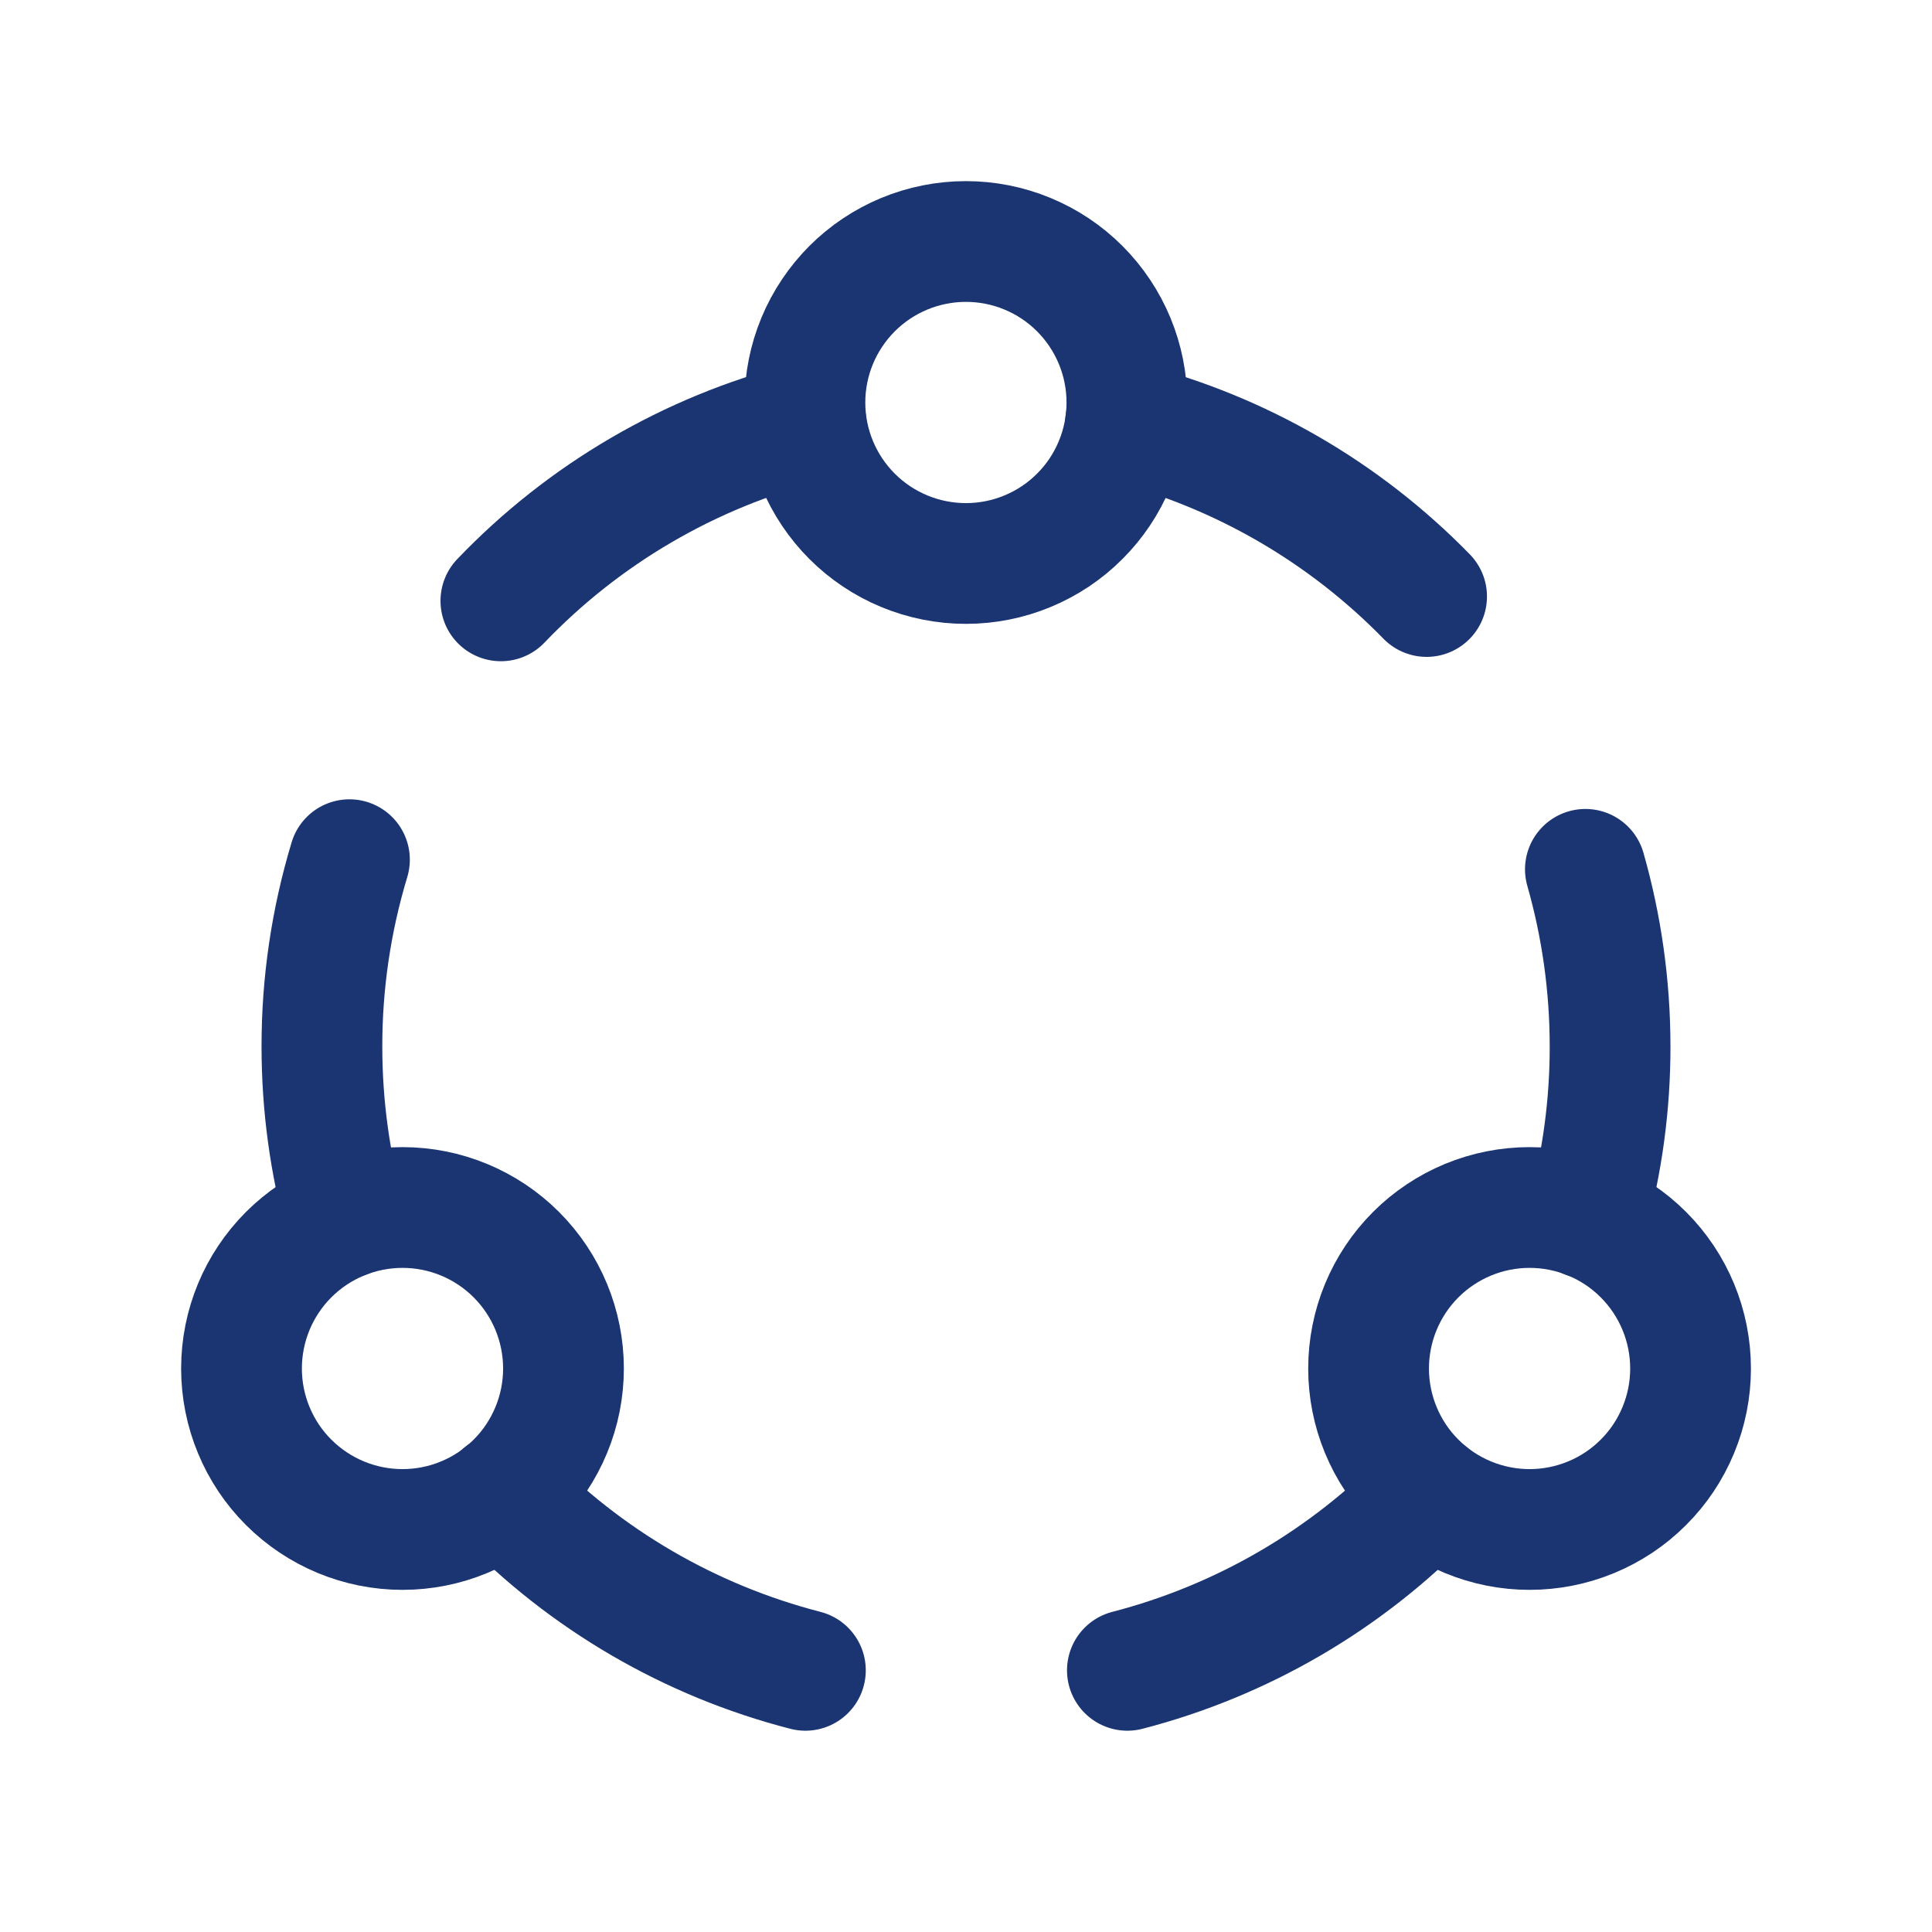
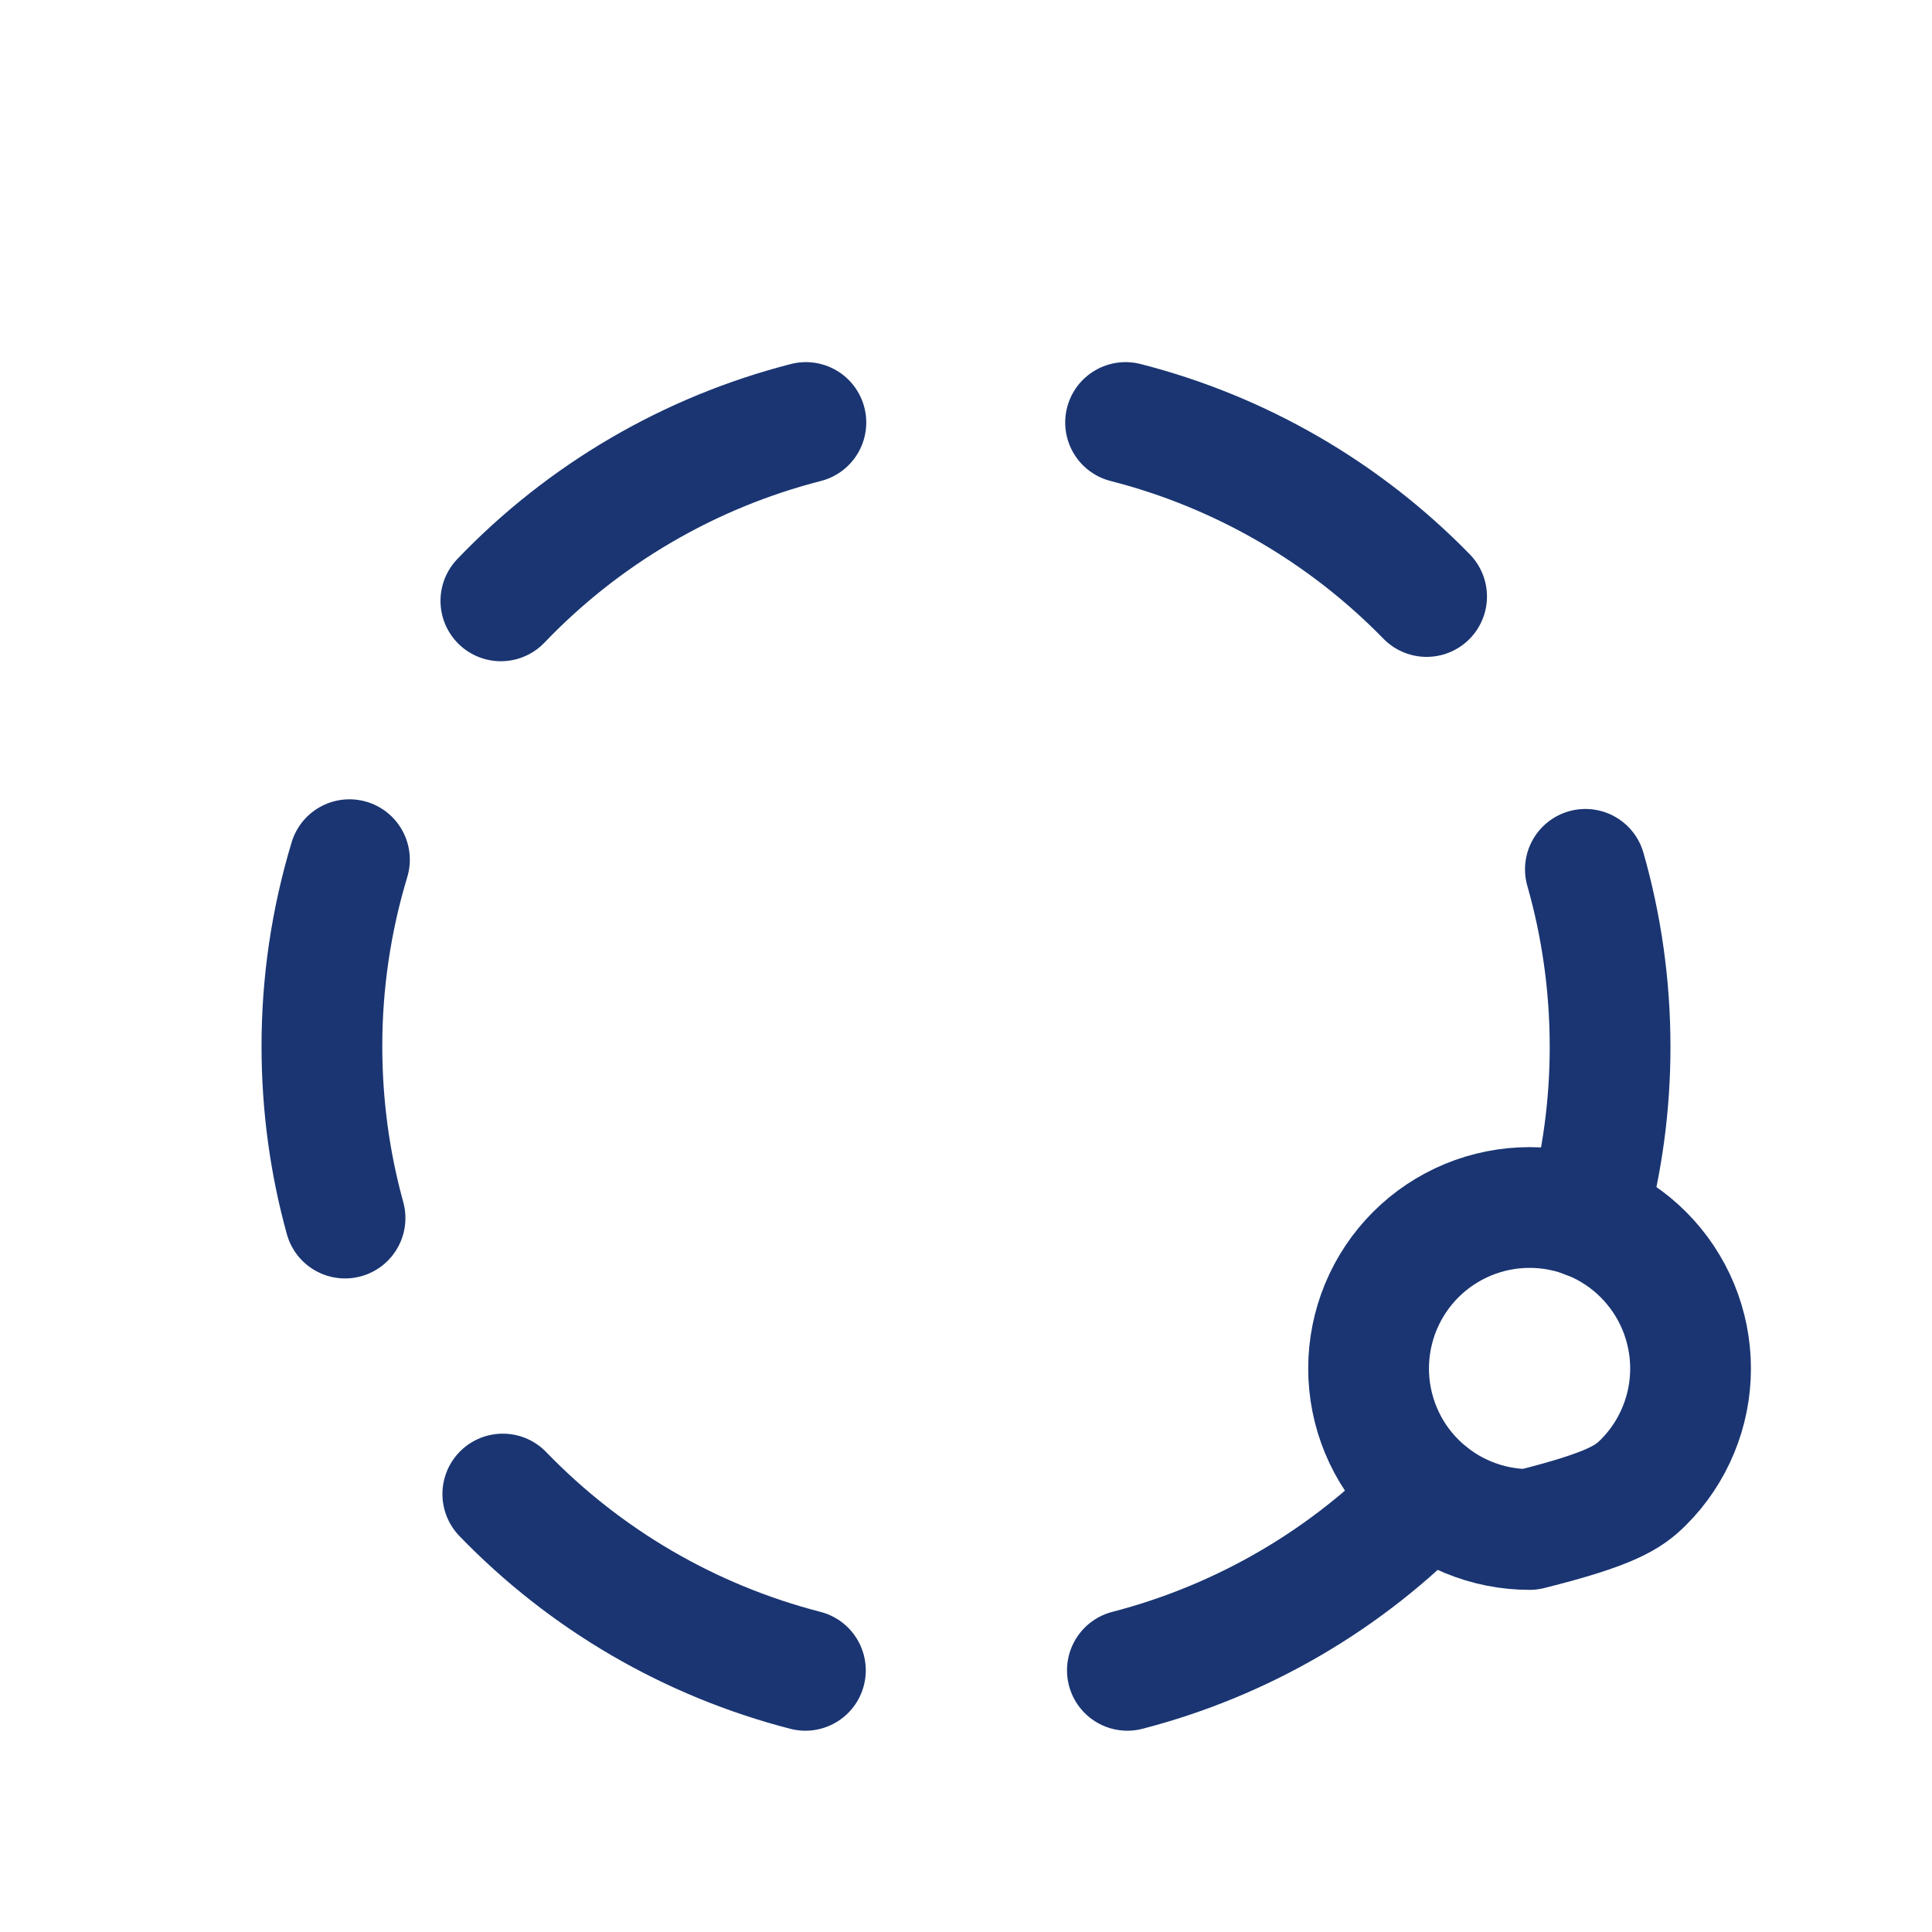
<svg xmlns="http://www.w3.org/2000/svg" width="32" height="32" viewBox="0 0 32 32" fill="none">
-   <path d="M13.332 6.667C13.332 7.017 13.401 7.364 13.535 7.687C13.669 8.011 13.866 8.305 14.113 8.552C14.361 8.8 14.655 8.996 14.978 9.13C15.302 9.264 15.649 9.333 15.999 9.333C16.349 9.333 16.696 9.264 17.019 9.13C17.343 8.996 17.637 8.8 17.884 8.552C18.132 8.305 18.328 8.011 18.462 7.687C18.596 7.364 18.665 7.017 18.665 6.667C18.665 6.316 18.596 5.97 18.462 5.646C18.328 5.323 18.132 5.029 17.884 4.781C17.637 4.533 17.343 4.337 17.019 4.203C16.696 4.069 16.349 4 15.999 4C15.649 4 15.302 4.069 14.978 4.203C14.655 4.337 14.361 4.533 14.113 4.781C13.866 5.029 13.669 5.323 13.535 5.646C13.401 5.97 13.332 6.316 13.332 6.667Z" stroke="#1A3572" stroke-width="2" stroke-linecap="round" stroke-linejoin="round" />
  <path d="M23.629 9.88C22.263 8.48 20.538 7.482 18.643 6.998M13.348 6.998C11.421 7.492 9.671 8.515 8.296 9.952M5.788 14.239C5.485 15.242 5.331 16.284 5.332 17.332C5.332 18.316 5.465 19.27 5.715 20.175M8.328 24.746C9.697 26.164 11.431 27.174 13.34 27.666M18.673 27.666C20.576 27.173 22.305 26.164 23.669 24.751M26.285 20.178C26.54 19.252 26.669 18.296 26.668 17.336C26.668 16.318 26.525 15.332 26.259 14.399" stroke="#1A3572" stroke-width="2" stroke-linecap="round" stroke-linejoin="round" />
-   <path d="M4 22.667C4 23.017 4.069 23.364 4.203 23.687C4.337 24.011 4.533 24.305 4.781 24.552C5.029 24.8 5.323 24.996 5.646 25.13C5.97 25.264 6.316 25.333 6.667 25.333C7.017 25.333 7.364 25.264 7.687 25.13C8.011 24.996 8.305 24.8 8.552 24.552C8.8 24.305 8.996 24.011 9.13 23.687C9.264 23.364 9.333 23.017 9.333 22.667C9.333 21.959 9.052 21.281 8.552 20.781C8.052 20.281 7.374 20 6.667 20C5.959 20 5.281 20.281 4.781 20.781C4.281 21.281 4 21.959 4 22.667Z" stroke="#1A3572" stroke-width="2" stroke-linecap="round" stroke-linejoin="round" />
-   <path d="M22.668 22.667C22.668 23.017 22.737 23.364 22.871 23.687C23.005 24.011 23.201 24.305 23.449 24.552C23.697 24.8 23.991 24.996 24.314 25.13C24.638 25.264 24.984 25.333 25.335 25.333C25.685 25.333 26.032 25.264 26.355 25.13C26.679 24.996 26.973 24.8 27.22 24.552C27.468 24.305 27.664 24.011 27.798 23.687C27.932 23.364 28.001 23.017 28.001 22.667C28.001 22.317 27.932 21.97 27.798 21.646C27.664 21.323 27.468 21.029 27.22 20.781C26.973 20.533 26.679 20.337 26.355 20.203C26.032 20.069 25.685 20 25.335 20C24.984 20 24.638 20.069 24.314 20.203C23.991 20.337 23.697 20.533 23.449 20.781C23.201 21.029 23.005 21.323 22.871 21.646C22.737 21.97 22.668 22.317 22.668 22.667Z" stroke="#1A3572" stroke-width="2" stroke-linecap="round" stroke-linejoin="round" />
+   <path d="M22.668 22.667C22.668 23.017 22.737 23.364 22.871 23.687C23.005 24.011 23.201 24.305 23.449 24.552C23.697 24.8 23.991 24.996 24.314 25.13C24.638 25.264 24.984 25.333 25.335 25.333C26.679 24.996 26.973 24.8 27.22 24.552C27.468 24.305 27.664 24.011 27.798 23.687C27.932 23.364 28.001 23.017 28.001 22.667C28.001 22.317 27.932 21.97 27.798 21.646C27.664 21.323 27.468 21.029 27.22 20.781C26.973 20.533 26.679 20.337 26.355 20.203C26.032 20.069 25.685 20 25.335 20C24.984 20 24.638 20.069 24.314 20.203C23.991 20.337 23.697 20.533 23.449 20.781C23.201 21.029 23.005 21.323 22.871 21.646C22.737 21.97 22.668 22.317 22.668 22.667Z" stroke="#1A3572" stroke-width="2" stroke-linecap="round" stroke-linejoin="round" />
</svg>